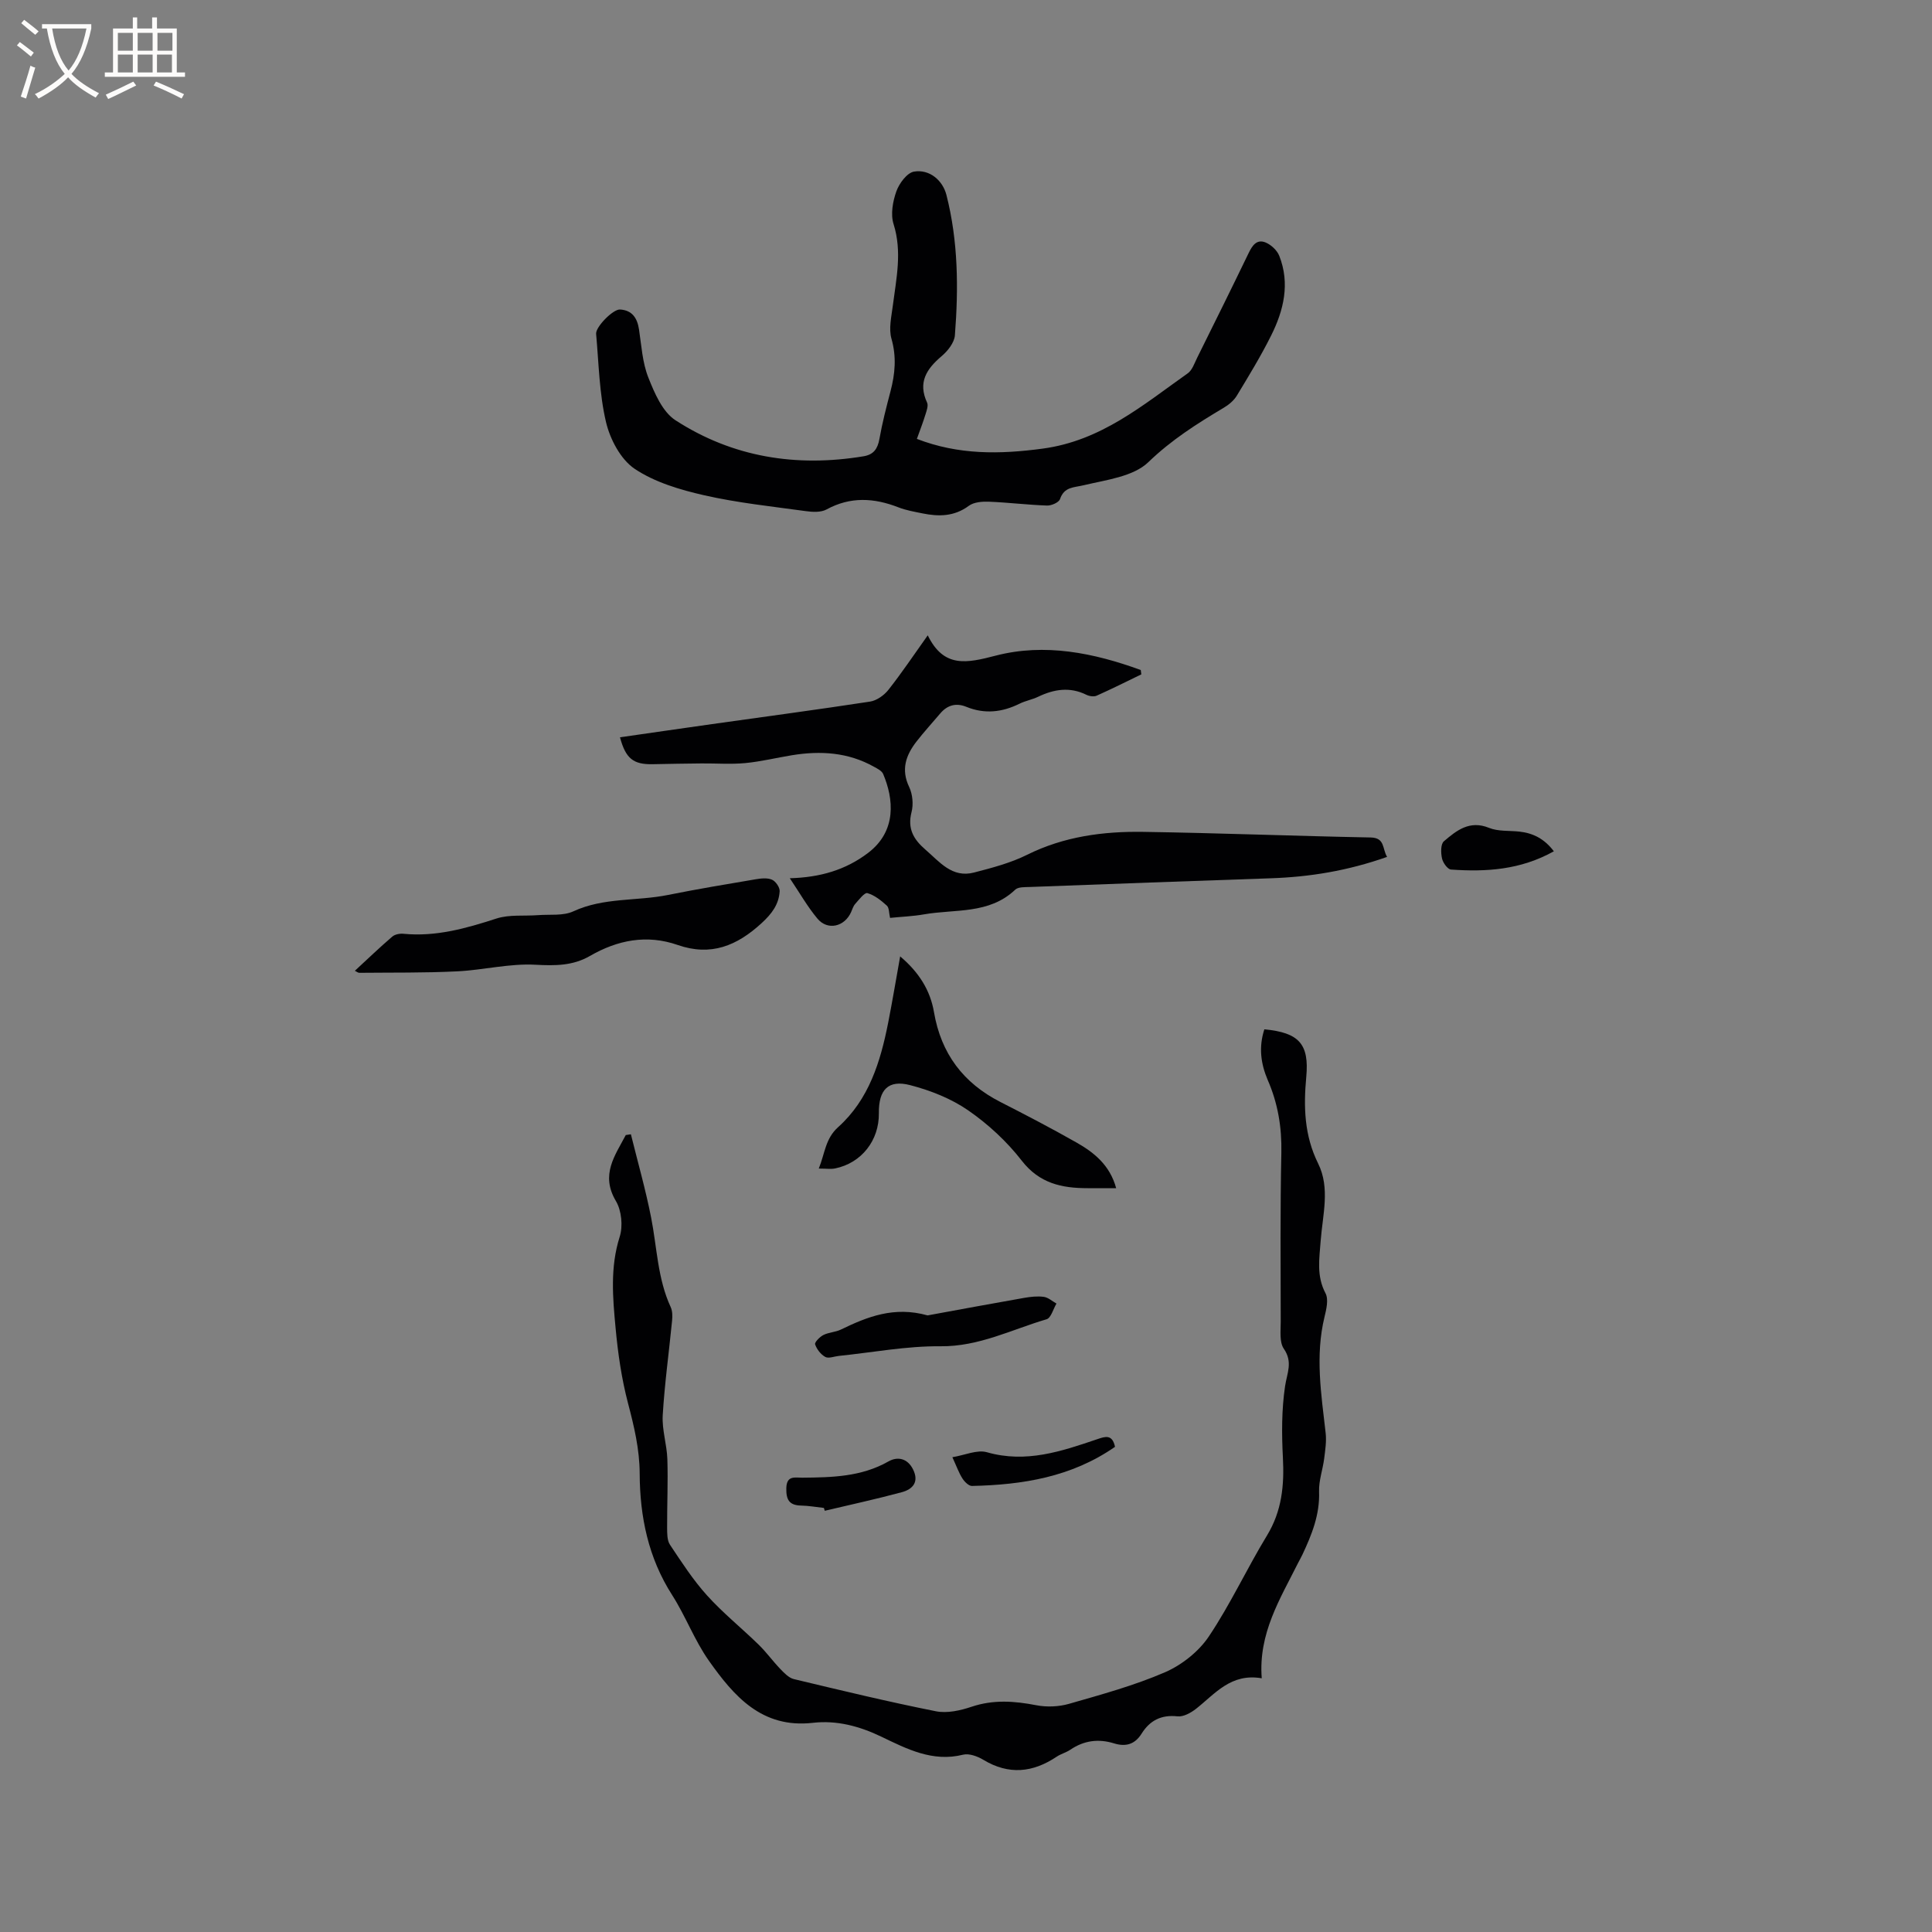
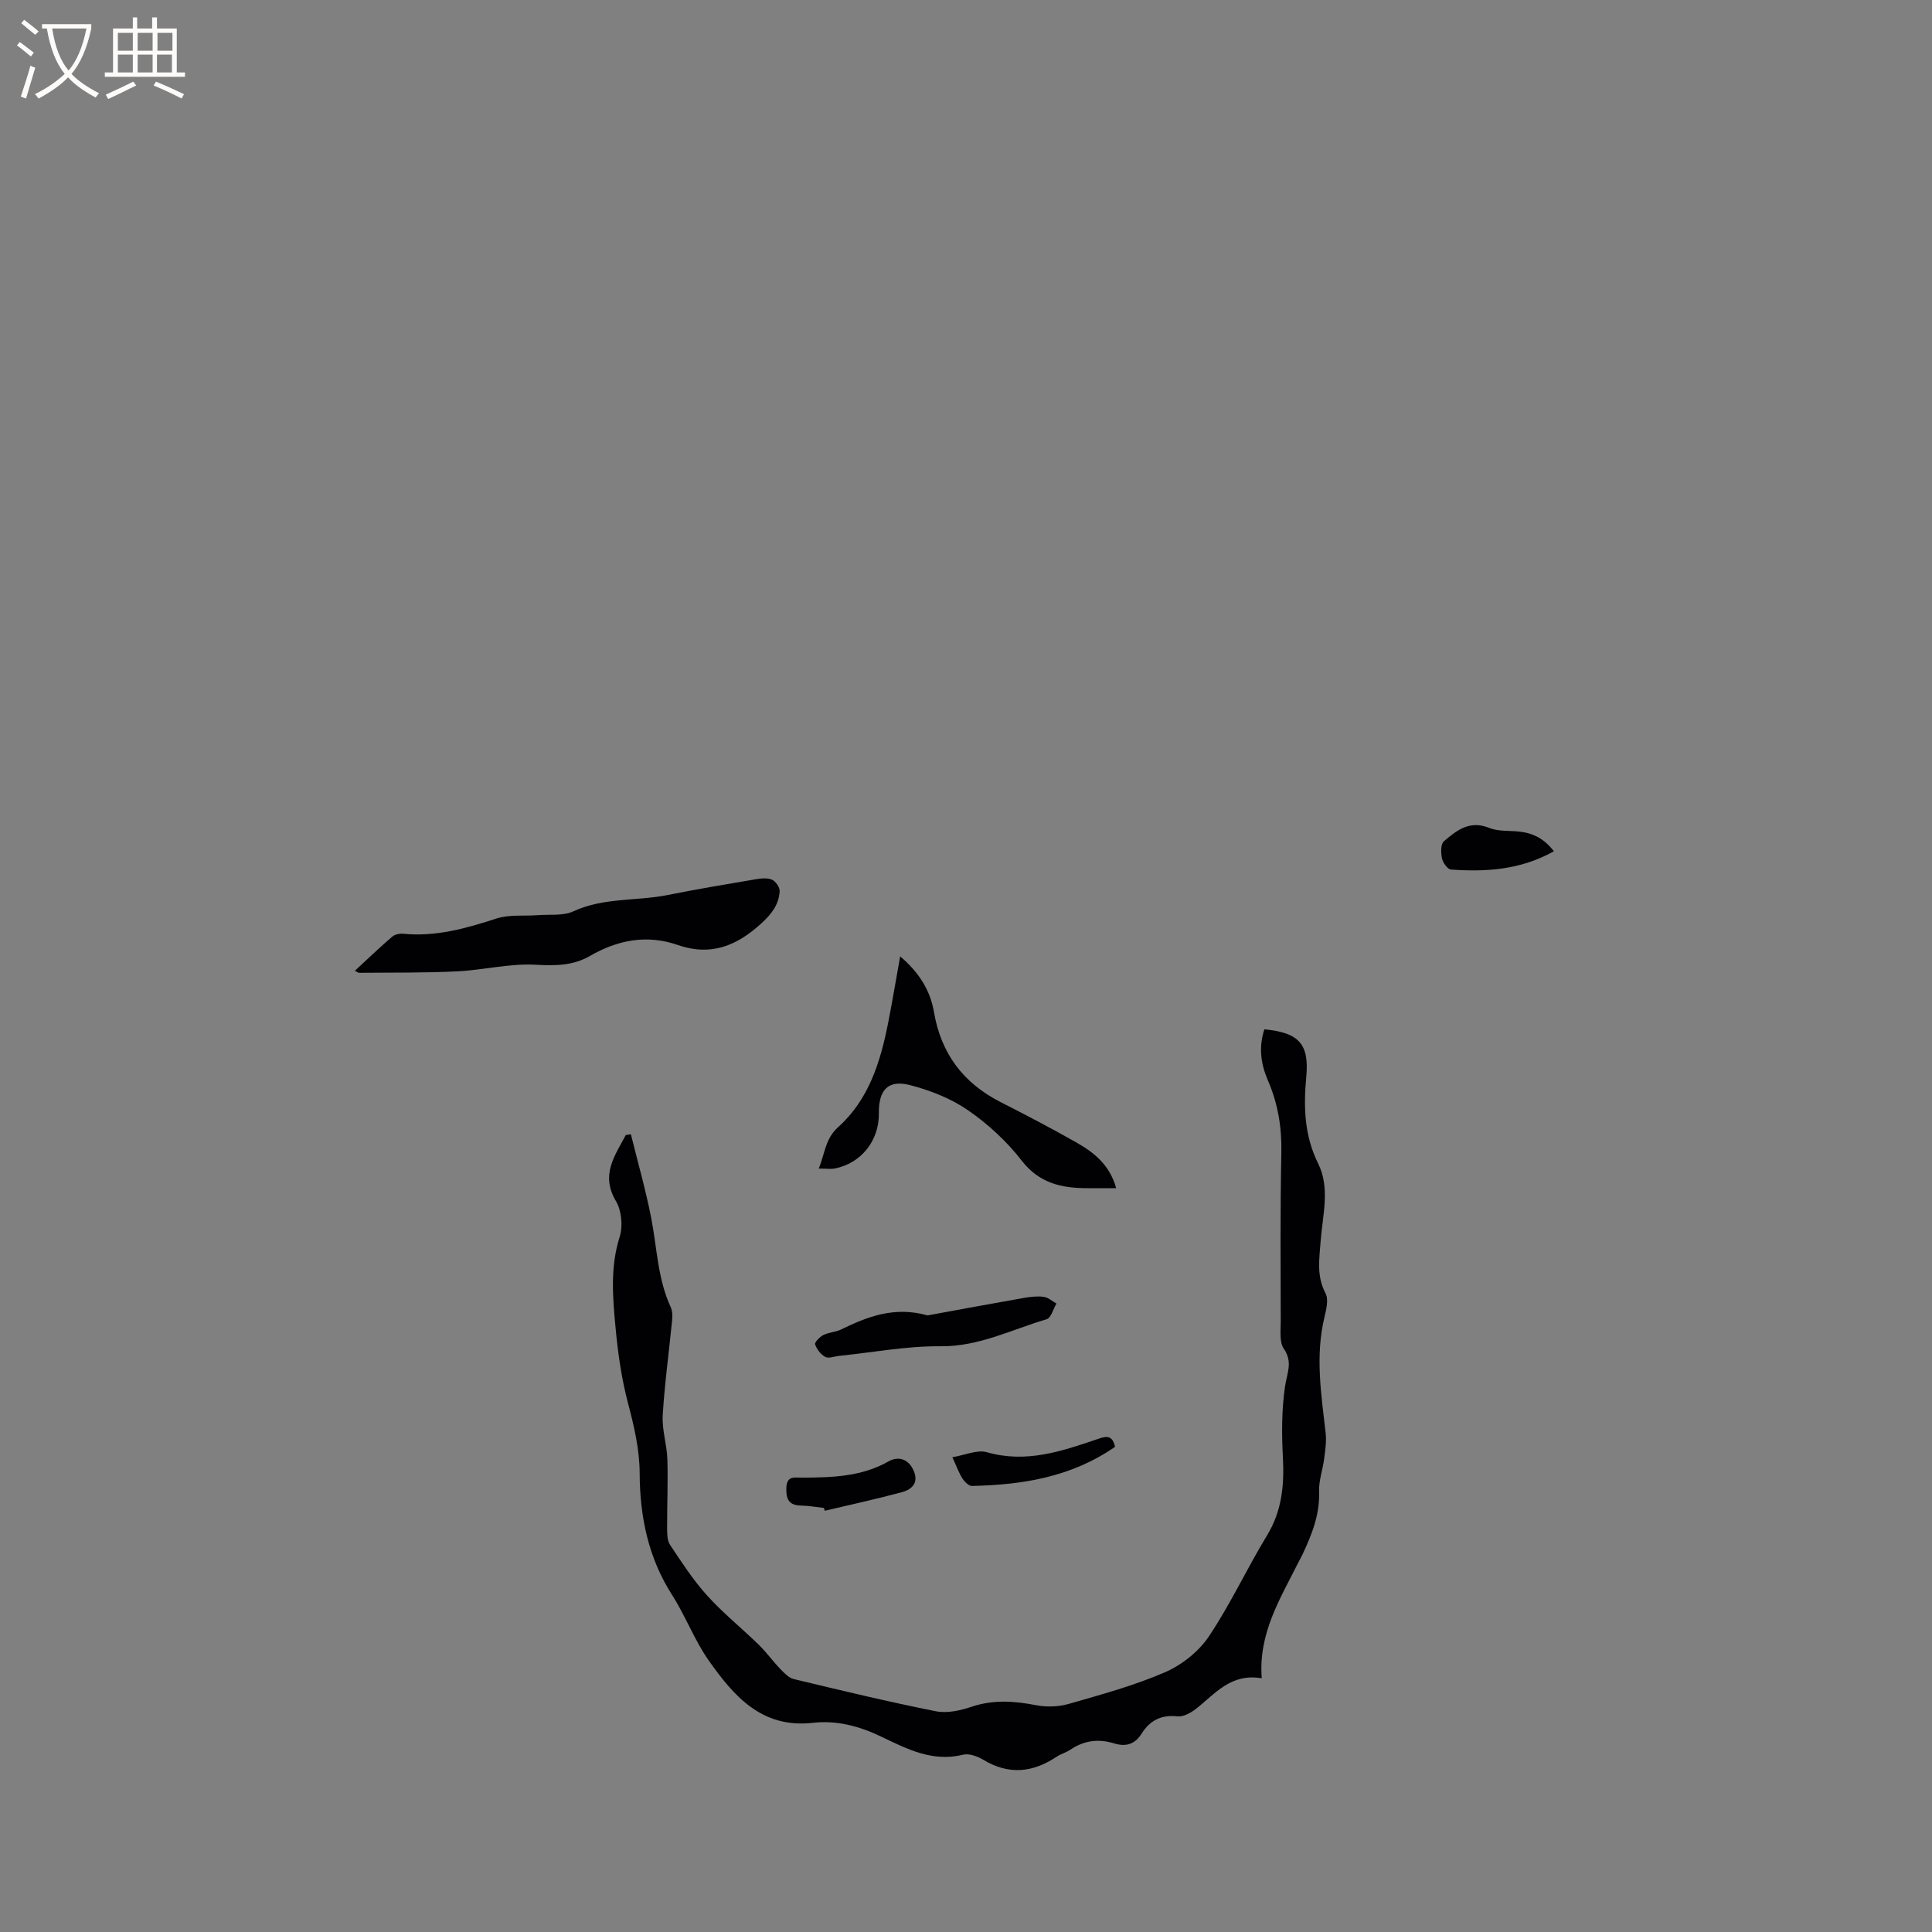
<svg xmlns="http://www.w3.org/2000/svg" enable-background="new 0 0 400 400" viewBox="0 0 400 400">
  <rect x="0" y="0" width="400" height="400" fill="#808080" stroke="none" />
  <g fill="#010103">
    <path d="m261.77 213.11c7.17.68 9.31 3.03 8.68 9.84-.58 6.21-.42 12.14 2.46 17.95 2.52 5.09.92 10.65.52 16-.27 3.69-.9 7.26 1 10.85.67 1.26.18 3.33-.21 4.93-1.95 8.04-.67 16 .24 23.99.2 1.73-.08 3.54-.3 5.29-.29 2.3-1.14 4.6-1.06 6.87.17 4.76-1.51 8.91-3.45 13.04-.27.57-.59 1.12-.88 1.69-3.72 7.45-8.27 14.61-7.54 23.91-6.39-1.1-9.64 3.2-13.58 6.3-1.07.84-2.63 1.72-3.86 1.58-3.38-.37-5.74.87-7.44 3.59-1.4 2.23-3.29 2.75-5.69 2.01-3.22-1-6.24-.61-9.06 1.31-.87.59-1.95.86-2.82 1.44-4.94 3.31-9.92 3.83-15.19.65-1.2-.72-2.94-1.37-4.19-1.06-6.33 1.58-11.66-1.2-16.95-3.74-4.54-2.18-9.23-3.42-14.14-2.86-10.58 1.21-16.36-5.52-21.56-12.88-2.97-4.21-4.8-9.21-7.59-13.57-4.94-7.71-6.68-16.22-6.72-25.12-.02-5.06-1.15-9.78-2.42-14.61-1.33-5.07-2.09-10.34-2.57-15.57-.59-6.29-1.15-12.58.85-18.88.7-2.2.39-5.42-.78-7.39-3.24-5.46-.2-9.4 2.04-13.67.35-.05.71-.11 1.06-.16 1.42 5.75 3.05 11.45 4.19 17.25 1.22 6.21 1.33 12.64 4.05 18.53.37.8.38 1.86.29 2.78-.64 6.54-1.55 13.06-1.94 19.61-.18 3 .86 6.06.96 9.1.15 4.73-.07 9.48-.05 14.22.01 1.18-.01 2.59.59 3.49 2.4 3.6 4.78 7.29 7.67 10.49 3.29 3.65 7.17 6.76 10.7 10.21 1.61 1.57 2.93 3.42 4.49 5.04.8.83 1.75 1.83 2.79 2.08 9.78 2.34 19.56 4.7 29.41 6.66 2.32.46 5.05-.15 7.37-.93 4.51-1.52 8.87-1.2 13.41-.32 2.17.42 4.65.32 6.78-.29 6.71-1.93 13.5-3.78 19.88-6.54 3.47-1.51 6.96-4.27 9.06-7.4 4.47-6.66 7.86-14.03 12.04-20.9 3.1-5.09 3.6-10.41 3.3-16.15-.26-4.92-.27-9.94.45-14.78.41-2.73 1.65-4.97-.26-7.75-.94-1.37-.64-3.69-.64-5.58-.02-11.66-.12-23.33.13-34.98.11-5.31-.72-10.28-2.84-15.12-1.4-3.31-1.89-6.72-.68-10.45z" />
-     <path d="m189.83 90.87c8.65 3.33 17.12 3.21 26.06 2.01 12.11-1.63 20.74-9.03 30.01-15.58.94-.66 1.39-2.08 1.95-3.21 3.58-7.21 7.15-14.41 10.65-21.66.76-1.58 1.68-2.98 3.52-2.23 1.15.47 2.39 1.63 2.84 2.77 2.26 5.74.92 11.29-1.7 16.53-2.13 4.26-4.62 8.34-7.09 12.42-.62 1.02-1.67 1.89-2.72 2.51-5.52 3.29-10.82 6.64-15.58 11.24-3.12 3.02-8.74 3.68-13.39 4.79-2.12.51-4.04.31-4.92 2.88-.24.69-1.77 1.36-2.68 1.33-4.02-.14-8.03-.64-12.05-.8-1.39-.05-3.1.08-4.14.85-3.04 2.25-6.26 2.26-9.66 1.56-1.66-.34-3.36-.63-4.92-1.24-5.05-1.97-9.94-2.26-14.89.44-1.16.63-2.9.54-4.31.34-7.03-.97-14.12-1.71-21.02-3.28-5-1.14-10.24-2.69-14.41-5.49-2.89-1.95-5.08-6.12-5.92-9.69-1.39-5.92-1.49-12.14-2.04-18.24-.13-1.42 3.5-5.12 4.94-5.04 2.51.14 3.58 1.75 3.94 4.13.51 3.35.7 6.86 1.93 9.95 1.28 3.23 2.93 7.11 5.62 8.85 11.84 7.67 25.03 9.76 38.93 7.46 2.1-.35 2.92-1.54 3.29-3.57.59-3.33 1.44-6.62 2.3-9.89.95-3.62 1.27-7.12.2-10.87-.6-2.09-.01-4.58.28-6.86.72-5.63 1.96-11.16.15-16.9-.64-2.02-.16-4.67.58-6.76.59-1.65 2.2-3.84 3.65-4.09 3.2-.54 5.94 1.79 6.72 4.84 2.44 9.57 2.51 19.31 1.75 29.06-.12 1.52-1.48 3.24-2.75 4.31-3.12 2.65-4.95 5.42-3.01 9.61.29.62-.07 1.62-.31 2.39-.52 1.69-1.16 3.35-1.8 5.13z" />
-     <path d="m287.18 177.41c-8.14 2.88-16.03 4.16-24.12 4.43-16.61.56-33.22 1.18-49.83 1.8-1.04.04-2.41-.04-3.04.56-5.4 5.14-12.45 3.98-18.89 5.11-2.27.4-4.59.48-7.02.73-.24-1-.17-2.07-.66-2.53-1.19-1.08-2.56-2.18-4.04-2.6-.59-.17-1.74 1.37-2.52 2.24-.41.45-.59 1.11-.85 1.69-1.35 3.04-4.86 3.87-6.96 1.36-2.07-2.47-3.68-5.33-5.73-8.37 6.29-.17 11.56-1.72 16.19-5.23 6.04-4.58 5.29-11.27 3.14-16.35-.28-.66-1.2-1.12-1.92-1.51-5.33-2.99-11.06-3.34-16.95-2.38-3.24.53-6.45 1.32-9.7 1.63-3 .28-6.04.04-9.06.07-3.37.03-6.74.09-10.11.16-3.99.07-5.56-1.15-6.75-5.57 6.37-.91 12.7-1.84 19.04-2.73 10.91-1.54 21.83-2.99 32.72-4.66 1.38-.21 2.92-1.3 3.81-2.43 2.74-3.47 5.21-7.16 8.15-11.29 3.33 6.8 8.04 5.77 14.08 4.2 10.15-2.63 20.3-.57 30.02 2.98.04.3.08.6.12.9-3.07 1.49-6.13 3.02-9.24 4.41-.58.26-1.52.12-2.13-.18-3.43-1.69-6.7-1.17-10 .41-1.23.59-2.64.83-3.86 1.44-3.6 1.78-7.22 2.18-11 .64-2.11-.86-3.93-.37-5.41 1.38-1.64 1.94-3.36 3.81-4.92 5.82-2.18 2.82-3.24 5.77-1.51 9.39.72 1.5.91 3.62.49 5.23-.87 3.4.42 5.62 2.84 7.71 2.95 2.54 5.54 5.96 10.09 4.78 3.74-.97 7.57-1.97 11.01-3.68 7.65-3.8 15.78-4.87 24.09-4.74 15.68.24 31.35.86 47.02 1.16 3.01.06 2.38 2.29 3.41 4.02z" />
    <path d="m73.47 200.99c2.64-2.44 5.13-4.83 7.74-7.07.55-.48 1.57-.67 2.34-.59 6.71.65 12.94-1.12 19.24-3.16 2.67-.86 5.73-.48 8.61-.7 2.46-.19 5.2.19 7.31-.79 6.29-2.91 13.11-2.08 19.6-3.39 6.01-1.21 12.07-2.22 18.11-3.24 1.12-.19 2.44-.34 3.41.08.77.33 1.64 1.6 1.59 2.4-.17 2.71-1.6 4.63-3.71 6.57-5.12 4.72-10.53 6.94-17.39 4.55-6.41-2.23-12.45-1.04-18.2 2.28-3.52 2.03-7.18 2.03-11.24 1.81-5.39-.3-10.85 1.11-16.3 1.37-6.72.33-13.47.23-20.2.3-.26-.01-.52-.23-.91-.42z" />
    <path d="m231.09 246c-2.31 0-4.11 0-5.9 0-5.34 0-9.98-.97-13.65-5.7-3.08-3.97-6.94-7.54-11.07-10.4-3.54-2.45-7.82-4.14-12.02-5.23-4.57-1.19-6.55.97-6.49 5.81.07 5.64-3.6 10.31-9.05 11.43-.89.18-1.84.03-3.39.03 1.28-3.18 1.36-6.21 4.01-8.58 6.38-5.73 8.76-13.54 10.36-21.63.87-4.43 1.61-8.89 2.48-13.72 3.91 3.3 6.24 7.06 7 11.54 1.47 8.59 6.06 14.68 13.76 18.61 5.28 2.69 10.53 5.43 15.68 8.35 3.7 2.09 6.98 4.71 8.28 9.49z" />
    <path d="m192.05 272.34c6.32-1.16 13.16-2.43 20-3.63 1.33-.23 2.74-.39 4.06-.21.92.13 1.75.9 2.62 1.39-.67 1.12-1.13 2.98-2.05 3.25-7.23 2.13-14 5.67-21.95 5.59-7.02-.07-14.06 1.28-21.08 2-.94.1-2.1.58-2.78.21-.93-.51-1.77-1.59-2.11-2.61-.14-.42.96-1.55 1.71-1.93 1.11-.56 2.48-.58 3.61-1.12 5.47-2.65 11.02-4.89 17.97-2.94z" />
    <path d="m170.58 312.2c-1.58-.17-3.15-.46-4.73-.49-2.51-.05-3.11-1.28-3.05-3.63.07-2.66 1.81-2.13 3.29-2.14 6.15-.06 12.24-.17 17.86-3.37 1.85-1.05 3.91-.68 5.07 1.62 1.33 2.64-.05 4.15-2.33 4.76-5.27 1.42-10.61 2.58-15.93 3.84-.06-.2-.12-.39-.18-.59z" />
    <path d="m230.85 299.55c-9.02 6.27-19.15 7.87-29.62 8.1-.66.01-1.54-.87-1.97-1.55-.73-1.14-1.19-2.46-2.08-4.4 2.57-.42 5.12-1.61 7.15-1.03 8.1 2.32 15.45-.19 22.87-2.71 1.6-.54 3.09-1.08 3.65 1.59z" />
    <path d="m321.71 176.25c-6.95 3.88-14.07 4.29-21.3 3.78-.7-.05-1.67-1.41-1.86-2.31-.25-1.14-.29-2.96.39-3.54 2.62-2.24 5.33-4.42 9.35-2.78 1.88.76 4.16.55 6.26.77 2.85.31 5.19 1.48 7.16 4.08z" />
  </g>
  <path d="m6.4 11.7c-1-.8-1.9-1.6-2.9-2.3l.6-.7c.9.7 1.9 1.4 2.9 2.2zm-2.1 8.3c.7-2.1 1.4-4.2 2-6.4.2.1.6.3 1 .4-.7 2.3-1.3 4.4-1.9 6.4zm3-12.8c-1.1-.9-2.1-1.7-2.9-2.4l.6-.7c1 .8 2 1.5 3 2.4zm1.4-1.3v-.9h10.2v.9c-.9 4.2-2.3 7.3-4.1 9.4 1.3 1.4 3.2 2.7 5.7 4-.2.2-.4.5-.7.9-2.5-1.4-4.4-2.7-5.7-4.2-1.4 1.5-3.5 3-6.1 4.4 0 0 0 0-.1-.1-.3-.4-.5-.7-.7-.8 2.7-1.3 4.7-2.8 6.2-4.2-1.8-2.2-3-5.3-3.7-9.4zm9.2 0h-7.1c.6 3.8 1.7 6.7 3.4 8.7 1.7-2 2.9-4.8 3.7-8.7z" fill="#fcfbfa" />
  <path d="m31.6 3.6h.9v2.3h4.1v9.1h1.7v.9h-16.6v-.9h1.7v-9.1h4.1v-2.3h.9v2.3h3.1v-2.3zm-4 13.3.6.8c-1.9.9-3.8 1.9-5.8 2.8-.2-.3-.3-.6-.5-.9 2-.9 3.9-1.8 5.7-2.7zm-3.2-10.1v3.7h3.1v-3.7zm0 4.5v3.7h3.1v-3.7zm4.1-4.5v3.7h3.1v-3.7zm0 4.5v3.7h3.1v-3.7zm9.1 9.1c-2.1-1.1-4.1-2-5.8-2.7l.5-.8c2.2.9 4.1 1.8 5.8 2.6zm-1.9-13.6h-3.1v3.7h3.1zm-3.2 4.5v3.7h3.1v-3.7z" fill="#fcfbfa" />
</svg>